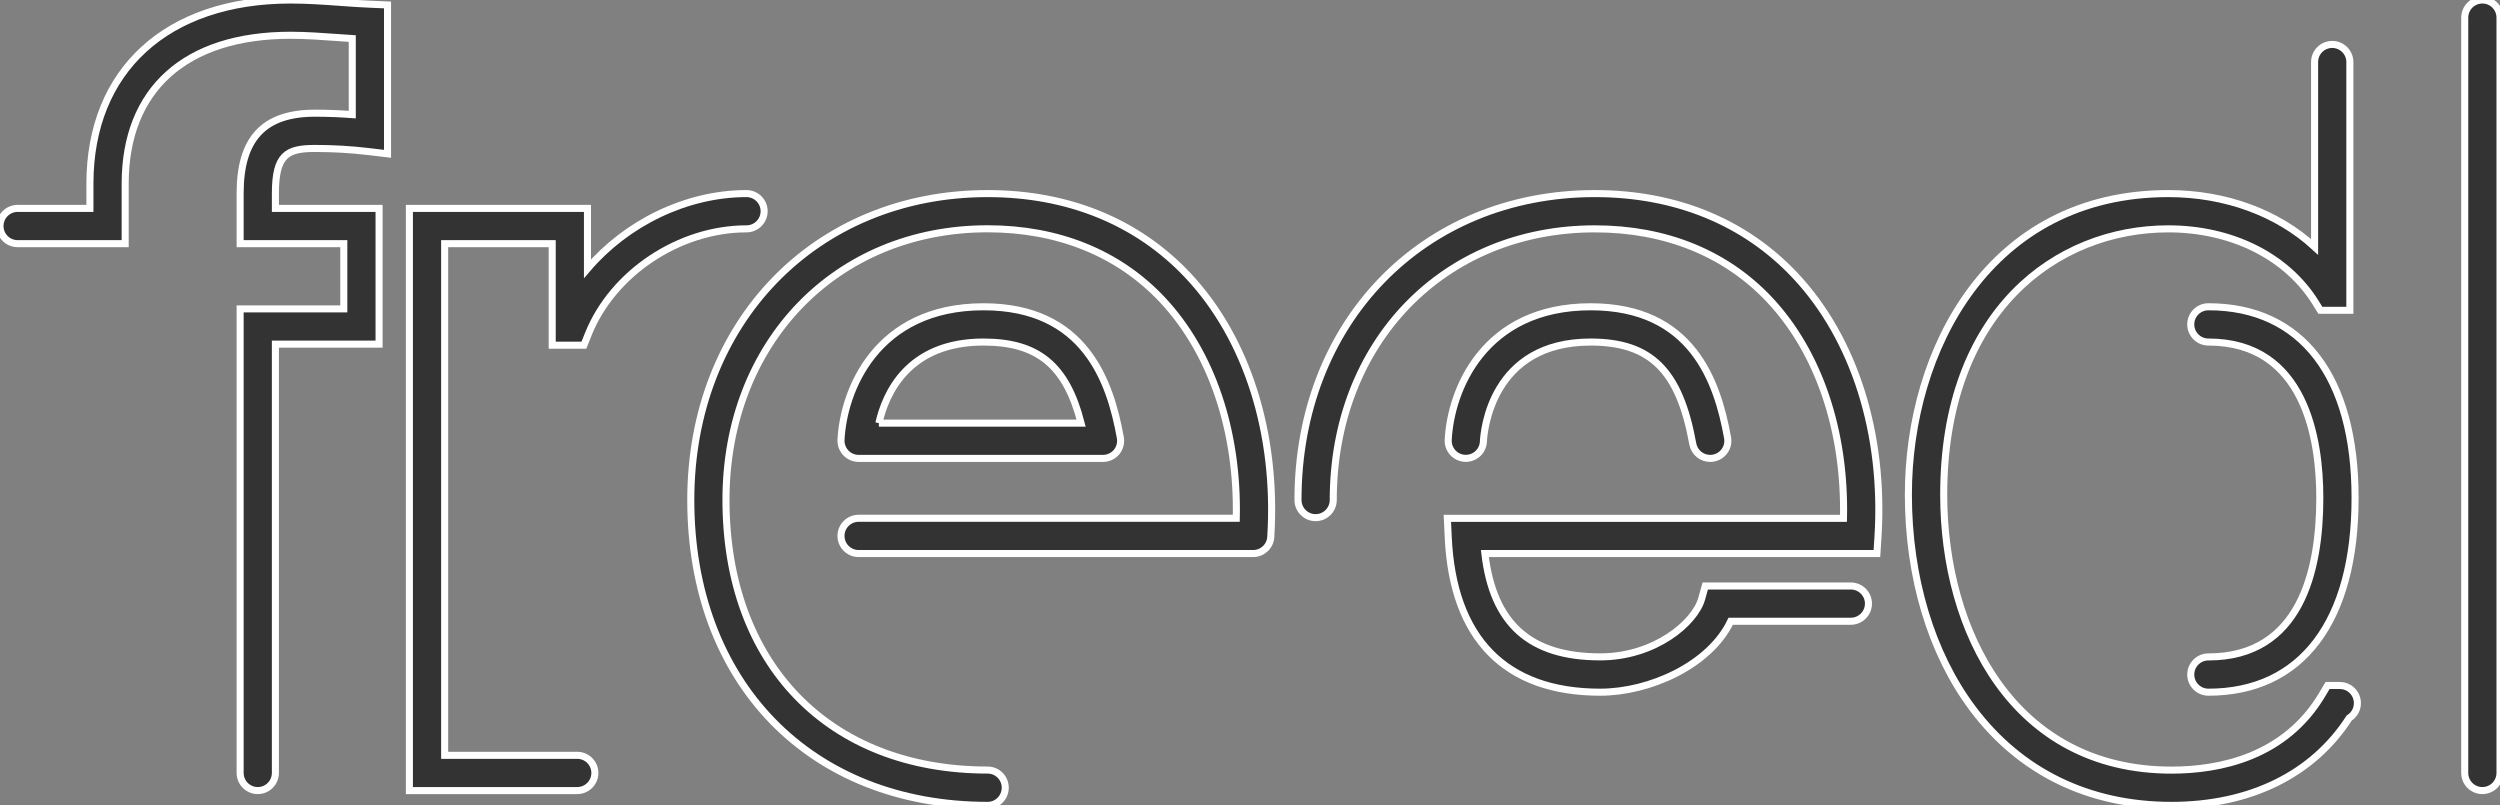
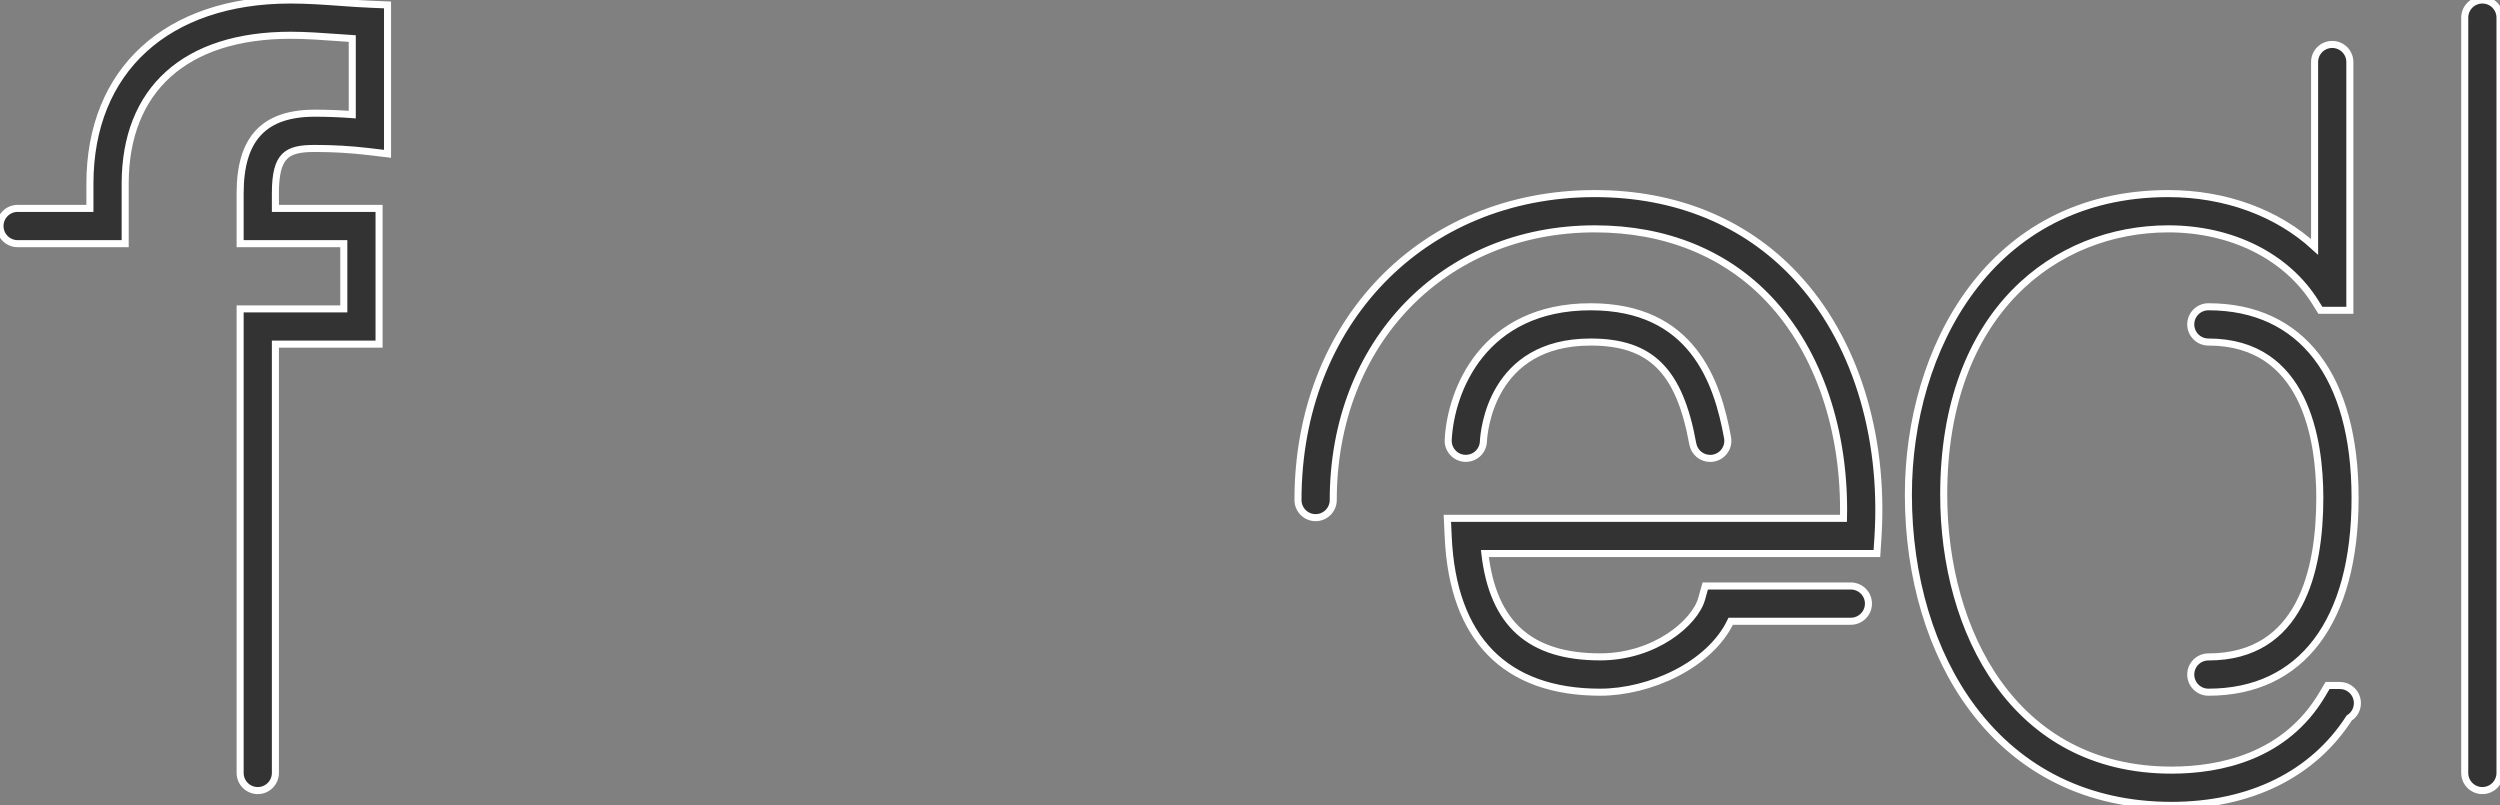
<svg xmlns="http://www.w3.org/2000/svg" version="1.1" id="Layer_1" x="0px" y="0px" viewBox="0 0 354.49 114.2" style="enable-background:new 0 0 354.49 114.2;" xml:space="preserve">
  <rect x="0" y="0" width="354.49" height="114.2" fill="#808080" stroke="none" />
  <style type="text/css">
	.st0{fill:none;}
	.st1{fill:#333333;stroke:#FFFFFF;}
</style>
  <rect class="st0" width="354.49" height="114.2" />
  <path class="st1" d="M36.55,112.1c-1.38,0-2.5-1.12-2.5-2.5V43.8h14.7v-9.25h-14.7V27.4c0-7.74,3.37-11.35,10.6-11.35  c1.81,0,3.56,0.07,5.3,0.2V5.47c-0.66-0.04-1.32-0.09-1.99-0.14C45.72,5.17,43.4,5,41.2,5c-14.9,0-23.45,7.67-23.45,21.05v8.5H2.5  c-1.38,0-2.5-1.12-2.5-2.5s1.12-2.5,2.5-2.5h10.25v-3.5C12.75,9.98,23.65,0,41.2,0c2.38,0,4.79,0.17,7.12,0.34  c1.44,0.1,2.86,0.21,4.23,0.26l2.4,0.1v21.11l-2.79-0.33c-2.47-0.29-4.92-0.43-7.51-0.43c-3.95,0-5.6,0.88-5.6,6.35v2.15h14.7V48.8  h-14.7v60.8C39.05,110.98,37.93,112.1,36.55,112.1" />
-   <rect class="st0" width="354.49" height="114.2" />
-   <path class="st1" d="M81.85,112.1h-23.8V29.55H83.3v8.56c5.51-6.46,14-10.66,22.55-10.66c1.38,0,2.5,1.12,2.5,2.5  c0,1.38-1.12,2.5-2.5,2.5c-9.54,0-18.97,6.28-22.43,14.93l-0.63,1.57H78.3v-14.4H63.05v72.55h18.8c1.38,0,2.5,1.12,2.5,2.5  S83.23,112.1,81.85,112.1" />
-   <rect class="st0" width="354.49" height="114.2" />
-   <path class="st1" d="M140.05,114.2c-25.18,0-42.1-17.4-42.1-43.3c0-25.18,17.71-43.45,42.1-43.45c11.44,0,21.27,4.02,28.41,11.63  c8.38,8.92,12.65,22.43,11.73,37.07c-0.08,1.32-1.18,2.34-2.49,2.34h-55.95c-1.38,0-2.5-1.12-2.5-2.5s1.12-2.5,2.5-2.5h53.55  c0.27-12.35-3.49-23.54-10.49-30.99c-6.18-6.58-14.74-10.06-24.77-10.06c-21.5,0-37.1,16.17-37.1,38.45  c0,23.26,14.56,38.3,37.1,38.3c1.38,0,2.5,1.12,2.5,2.5S141.43,114.2,140.05,114.2 M156.4,65h-34.65c-0.68,0-1.34-0.28-1.81-0.78  c-0.47-0.5-0.72-1.16-0.69-1.85c0.35-7.01,5-18.87,20.2-18.87c14.4,0,17.97,10.59,19.41,18.56c0.13,0.73-0.07,1.48-0.54,2.05  C157.84,64.67,157.14,65,156.4,65 M124.62,60h28.68c-2.1-8.22-6.16-11.5-13.85-11.5C128.72,48.5,125.56,55.85,124.62,60" />
-   <rect class="st0" width="354.49" height="114.2" />
  <path class="st1" d="M226.9,98.15c-13.46,0-20.91-7.62-21.55-22.04l-0.12-2.61h56.17c0.27-12.35-3.49-23.54-10.48-30.99  c-6.18-6.58-14.74-10.06-24.77-10.06c-21.5,0-37.1,16.17-37.1,38.45c0,1.38-1.12,2.5-2.5,2.5s-2.5-1.12-2.5-2.5  c0-25.18,17.71-43.45,42.1-43.45c11.44,0,21.27,4.02,28.41,11.63c8.38,8.92,12.65,22.43,11.73,37.07l-0.15,2.34h-55.59  c1.16,9.98,6.41,14.65,16.35,14.65c7.78,0,13.45-4.86,14.39-8.23l0.51-1.82h20.64c1.38,0,2.5,1.12,2.5,2.5s-1.12,2.5-2.5,2.5h-17.03  C242.42,94.35,233.87,98.15,226.9,98.15 M242.49,65c-1.19,0-2.24-0.85-2.46-2.06c-1.88-10.39-5.94-14.44-14.49-14.44  c-14.09,0-15.13,12.68-15.2,14.12c-0.07,1.38-1.23,2.43-2.62,2.37c-1.38-0.07-2.44-1.24-2.37-2.62c0.35-7.01,5-18.87,20.2-18.87  c14.39,0,17.97,10.59,19.41,18.56c0.25,1.36-0.66,2.66-2.02,2.9C242.79,64.99,242.64,65,242.49,65" />
  <rect class="st0" width="354.49" height="114.2" />
  <path class="st1" d="M307.89,114.2c-11.7,0-21.44-4.75-28.17-13.73c-5.88-7.85-9.12-18.62-9.12-30.32c0-20.57,11.53-42.7,36.85-42.7  c8.13,0,15.49,2.74,20.75,7.56V8.8c0-1.38,1.12-2.5,2.5-2.5s2.5,1.12,2.5,2.5V44h-4.18l-0.73-1.17  c-4.08-6.5-11.86-10.38-20.83-10.38c-15.85,0-31.85,11.66-31.85,37.7c0,19.44,9.98,39.05,32.3,39.05c6.86,0,16.15-1.87,21.4-10.77  l0.73-1.23h1.73c1.38,0,2.5,1.12,2.5,2.5c0,0.89-0.46,1.67-1.16,2.11C327.96,109.81,319.05,114.2,307.89,114.2 M351.99,112.1  c-1.38,0-2.5-1.12-2.5-2.5V2.5c0-1.38,1.12-2.5,2.5-2.5c1.38,0,2.5,1.12,2.5,2.5v107.1C354.49,110.98,353.37,112.1,351.99,112.1   M313.14,98.15c-1.38,0-2.5-1.12-2.5-2.5s1.12-2.5,2.5-2.5c13.06,0,15.8-12.26,15.8-22.55c0-8.25-2.05-22.1-15.8-22.1  c-1.38,0-2.5-1.12-2.5-2.5c0-1.38,1.12-2.5,2.5-2.5c13.22,0,20.8,9.88,20.8,27.1C333.94,88.11,326.36,98.15,313.14,98.15" />
</svg>